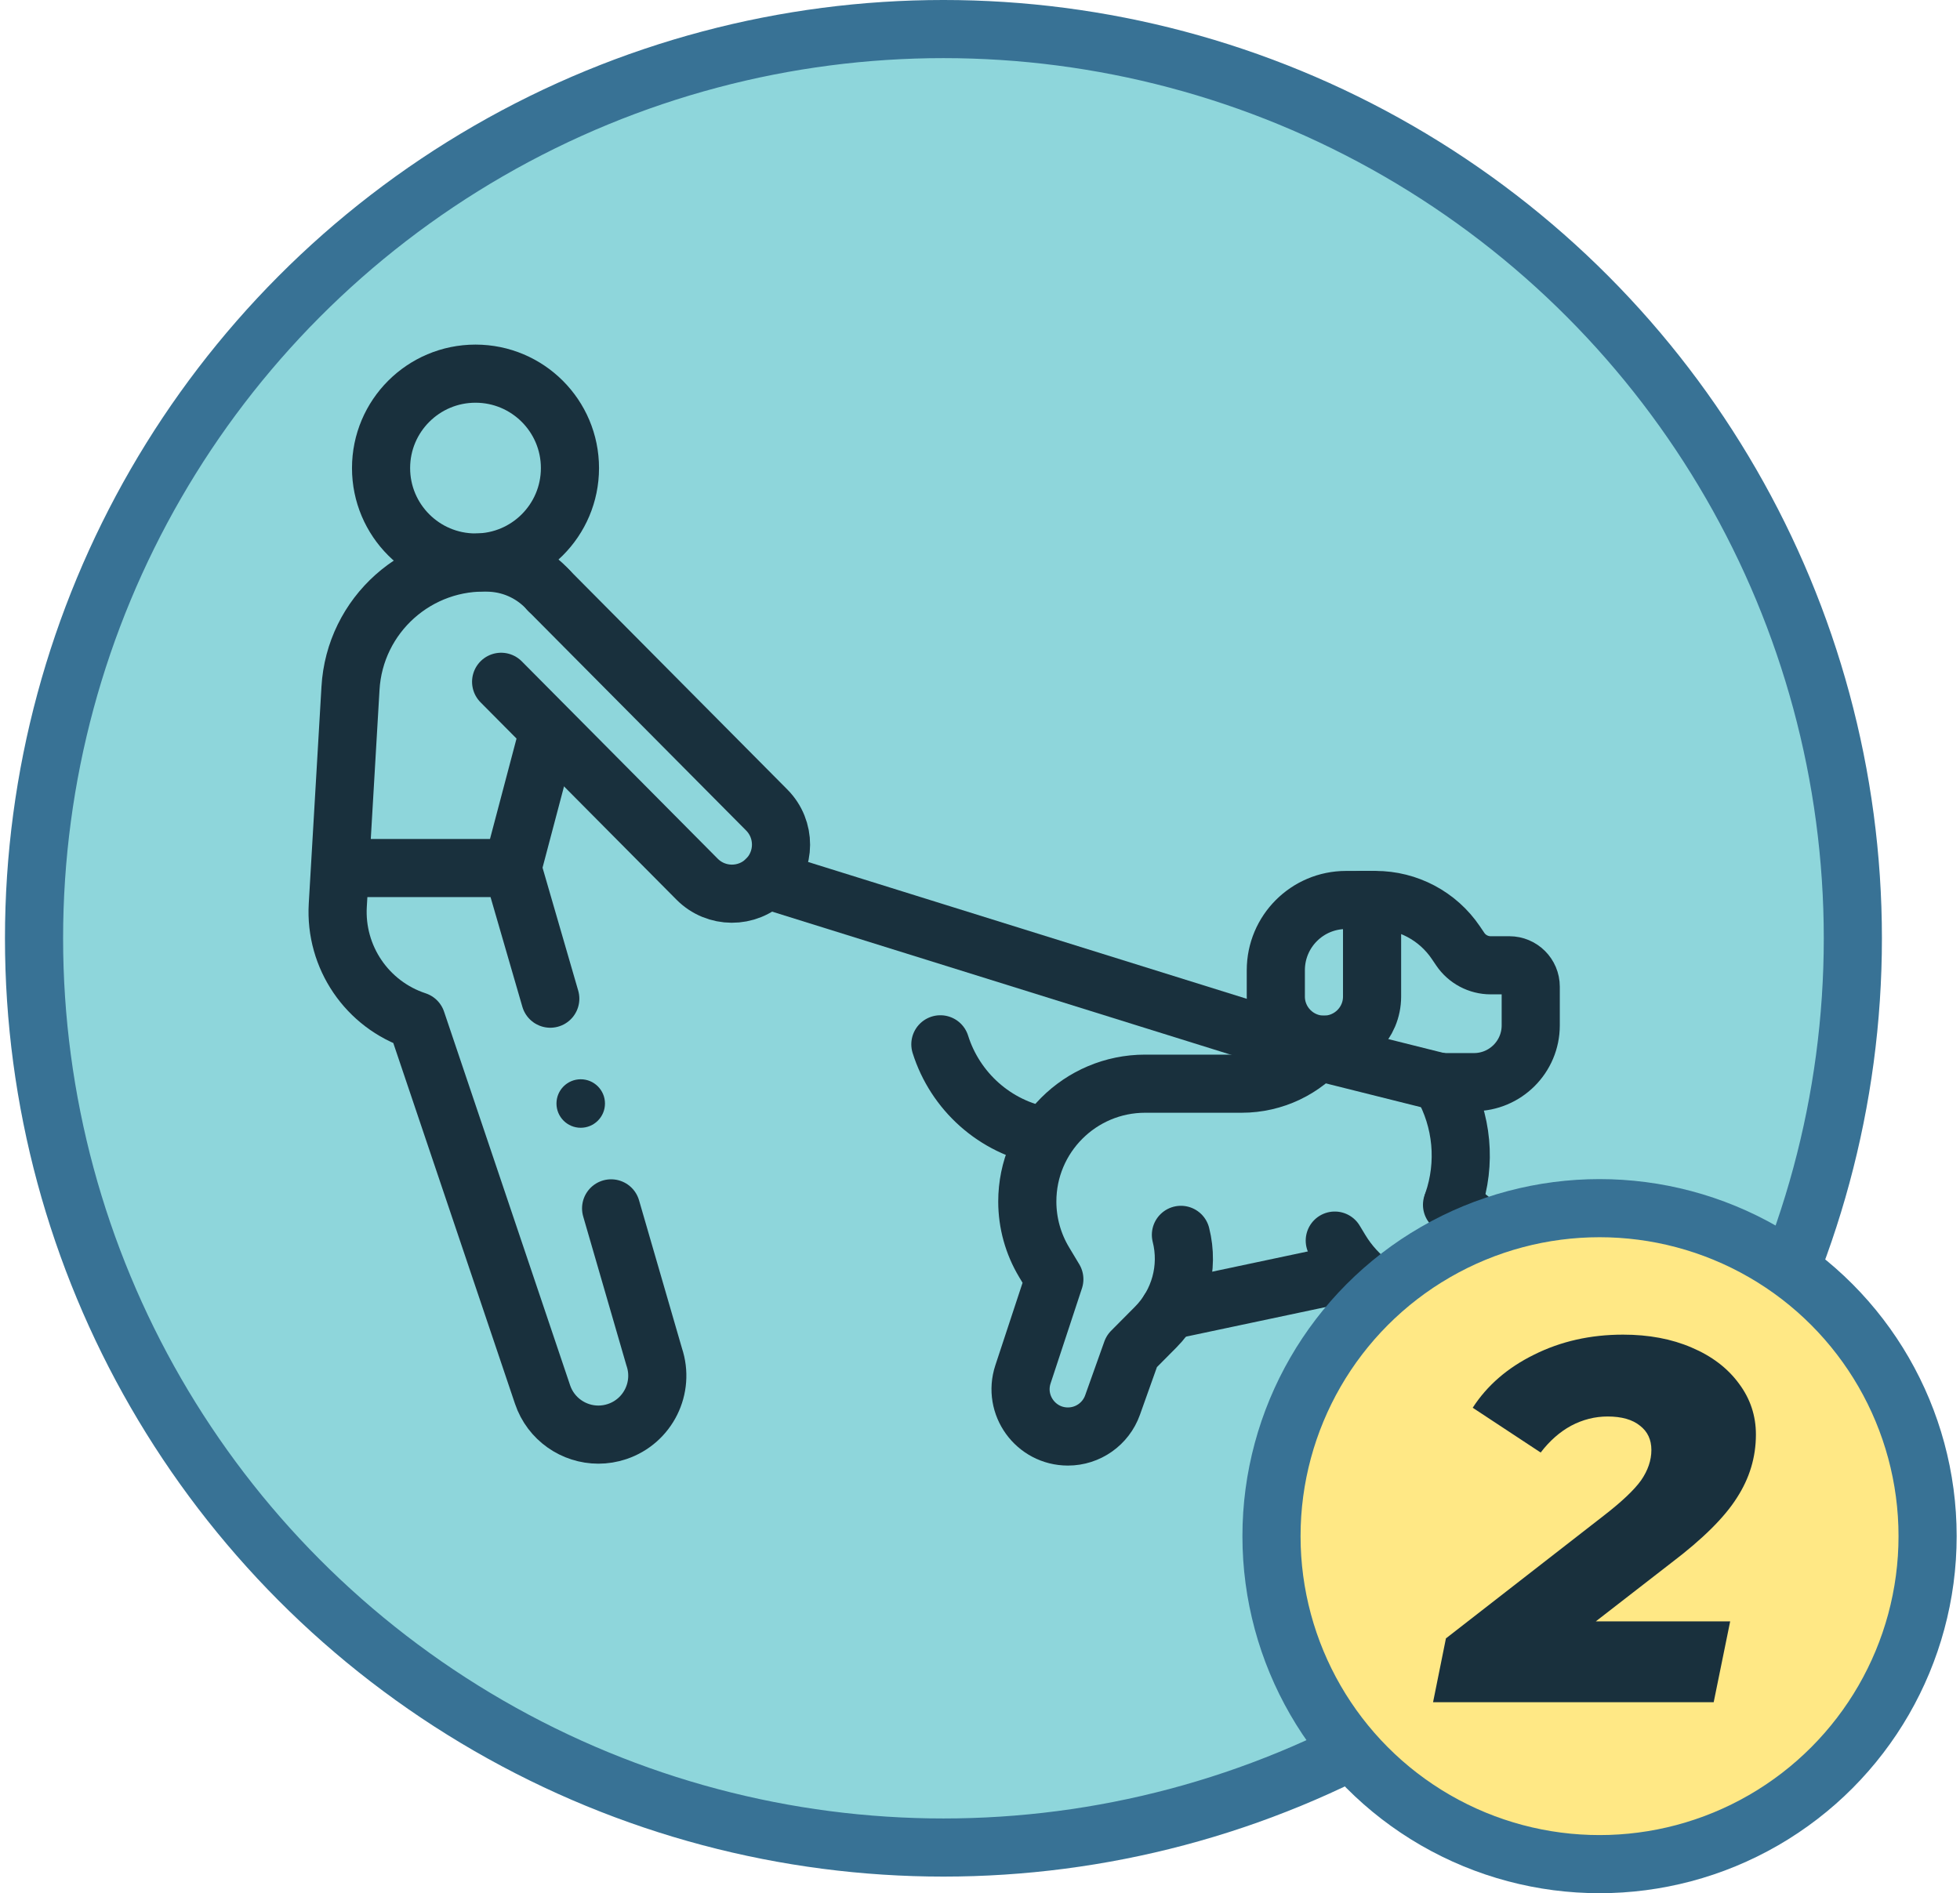
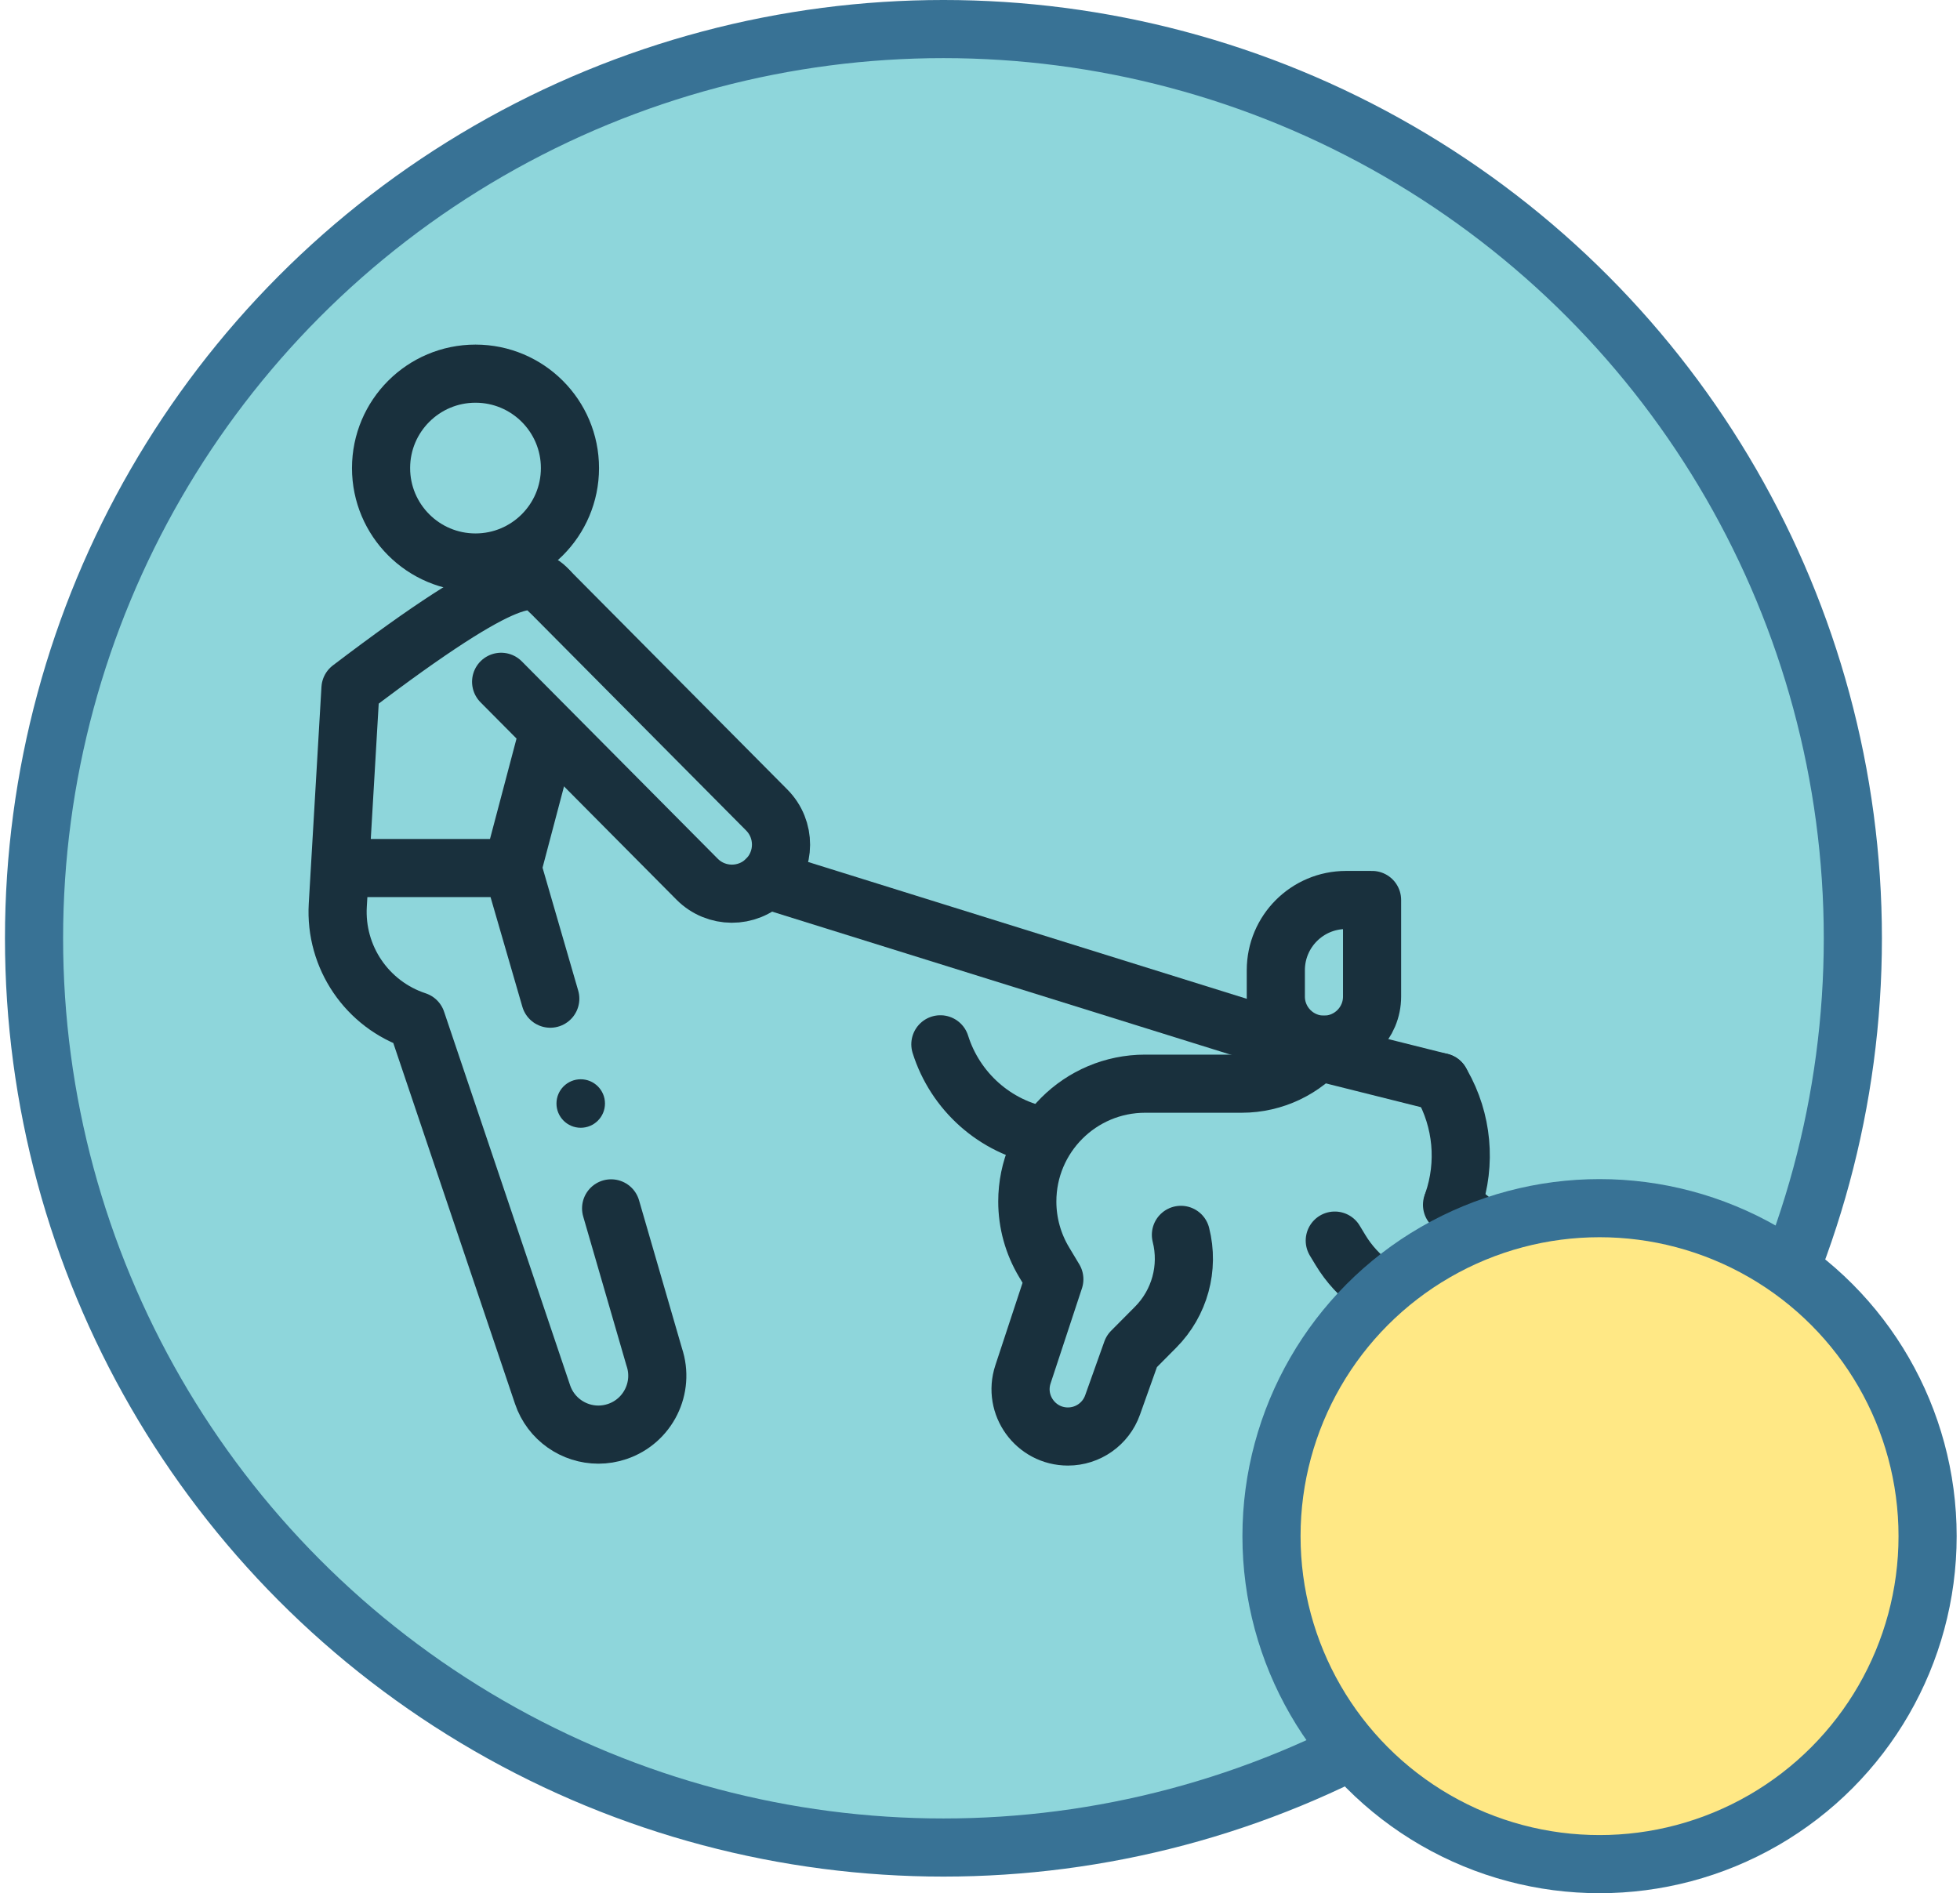
<svg xmlns="http://www.w3.org/2000/svg" width="236" height="228" viewBox="0 0 236 228" fill="none">
  <circle cx="113.598" cy="113" r="109.5" fill="#8ED6DB" stroke="#387295" stroke-width="7" />
  <path d="M57.255 67.742C63.535 67.742 68.627 62.651 68.627 56.371C68.627 50.091 63.535 45 57.255 45C50.975 45 45.883 50.091 45.883 56.371C45.883 62.651 50.975 67.742 57.255 67.742Z" stroke="#19303D" stroke-width="7" stroke-miterlimit="10" stroke-linecap="round" stroke-linejoin="round" />
-   <path d="M73.583 145.525L78.771 163.411C80.023 167.123 78.029 171.147 74.317 172.399C73.565 172.652 72.8 172.773 72.049 172.773C69.088 172.773 66.327 170.905 65.328 167.945L50.151 122.948C44.196 120.989 40.306 115.268 40.672 109.01L42.2 82.921C42.695 74.058 50.281 67.275 59.145 67.769C61.914 67.924 64.358 69.186 66.072 71.102" stroke="#19303D" stroke-width="7" stroke-miterlimit="10" stroke-linecap="round" stroke-linejoin="round" />
+   <path d="M73.583 145.525L78.771 163.411C80.023 167.123 78.029 171.147 74.317 172.399C73.565 172.652 72.8 172.773 72.049 172.773C69.088 172.773 66.327 170.905 65.328 167.945L50.151 122.948C44.196 120.989 40.306 115.268 40.672 109.01L42.2 82.921C61.914 67.924 64.358 69.186 66.072 71.102" stroke="#19303D" stroke-width="7" stroke-miterlimit="10" stroke-linecap="round" stroke-linejoin="round" />
  <path d="M61.695 104.538L65.943 88.46" stroke="#19303D" stroke-width="7" stroke-miterlimit="10" stroke-linecap="round" stroke-linejoin="round" />
  <path d="M66.258 120.271L61.695 104.538H41.008" stroke="#19303D" stroke-width="7" stroke-miterlimit="10" stroke-linecap="round" stroke-linejoin="round" />
  <path d="M60.34 82.11L83.936 105.881C86.235 108.198 89.978 108.212 92.295 105.913C94.612 103.613 94.626 99.871 92.326 97.554L66.069 71.101" stroke="#19303D" stroke-width="7" stroke-miterlimit="10" stroke-linecap="round" stroke-linejoin="round" />
  <path d="M173.465 130.323L173.616 130.588C176.096 134.937 176.555 140.112 174.949 144.782" stroke="#19303D" stroke-width="7" stroke-miterlimit="10" stroke-linecap="round" stroke-linejoin="round" />
  <path d="M174.836 145.095L180.287 149.406L182.846 155.266C184.011 157.934 182.922 161.048 180.348 162.409C177.928 163.69 174.936 163.018 173.295 160.826C171.935 159.01 170.604 157.226 170.604 157.226C166.762 156.331 163.444 153.921 161.405 150.544L160.718 149.406" stroke="#19303D" stroke-width="7" stroke-miterlimit="10" stroke-linecap="round" stroke-linejoin="round" />
-   <path d="M140.742 157.832L162.384 153.25" stroke="#19303D" stroke-width="7" stroke-miterlimit="10" stroke-linecap="round" stroke-linejoin="round" />
  <path d="M142.192 148.715C143.2 152.694 142.047 156.911 139.155 159.825L136.269 162.732L133.959 169.214C133.149 171.484 130.999 173 128.588 173C124.705 173 121.958 169.202 123.174 165.514L126.951 154.059L125.718 152.004C124.395 149.798 123.695 147.274 123.695 144.702C123.695 136.863 130.05 130.509 137.889 130.509H149.518C153.354 130.509 156.988 128.785 159.413 125.812" stroke="#19303D" stroke-width="7" stroke-miterlimit="10" stroke-linecap="round" stroke-linejoin="round" />
-   <path d="M163.955 108.386H165.622C169.499 108.386 173.122 110.31 175.294 113.52L175.825 114.305C176.648 115.522 178.022 116.251 179.491 116.251H181.738C183.16 116.251 184.313 117.405 184.313 118.827V123.487C184.313 127.262 181.252 130.323 177.476 130.323H173.697" stroke="#19303D" stroke-width="7" stroke-miterlimit="10" stroke-linecap="round" stroke-linejoin="round" />
  <path d="M159.413 125.812H159.414C162.614 125.812 165.208 123.218 165.208 120.018V108.386H162.076C157.405 108.386 153.619 112.173 153.619 116.844V120.018C153.619 123.218 156.213 125.812 159.413 125.812Z" stroke="#19303D" stroke-width="7" stroke-miterlimit="10" stroke-linecap="round" stroke-linejoin="round" />
  <path d="M113.228 125.768C114.993 131.379 119.76 135.777 125.847 136.845" stroke="#19303D" stroke-width="7" stroke-miterlimit="10" stroke-linecap="round" stroke-linejoin="round" />
  <path d="M173.464 130.324L158.689 126.627" stroke="#19303D" stroke-width="7" stroke-miterlimit="10" stroke-linecap="round" stroke-linejoin="round" />
  <path d="M92.295 105.913L158.69 126.626" stroke="#19303D" stroke-width="7" stroke-miterlimit="10" stroke-linecap="round" stroke-linejoin="round" />
  <circle cx="69.924" cy="132.898" r="2.92" fill="#19303D" />
  <circle cx="192.598" cy="185" r="39.5" fill="#FFE885" stroke="#387295" stroke-width="7" />
-   <path d="M192.144 195.266H208.326L206.342 205H172.552L174.102 197.312L193.074 182.556C195.265 180.861 196.773 179.435 197.6 178.278C198.427 177.079 198.84 175.86 198.84 174.62C198.84 173.38 198.385 172.409 197.476 171.706C196.567 170.962 195.265 170.59 193.57 170.59C192.041 170.59 190.573 170.962 189.168 171.706C187.804 172.45 186.585 173.525 185.51 174.93L177.326 169.536C179.062 166.849 181.521 164.721 184.704 163.15C187.928 161.538 191.503 160.732 195.43 160.732C198.53 160.732 201.279 161.249 203.676 162.282C206.115 163.315 208.016 164.762 209.38 166.622C210.744 168.441 211.426 170.487 211.426 172.76C211.426 175.488 210.661 178.03 209.132 180.386C207.644 182.742 205.019 185.346 201.258 188.198L192.144 195.266Z" fill="#19303D" />
</svg>